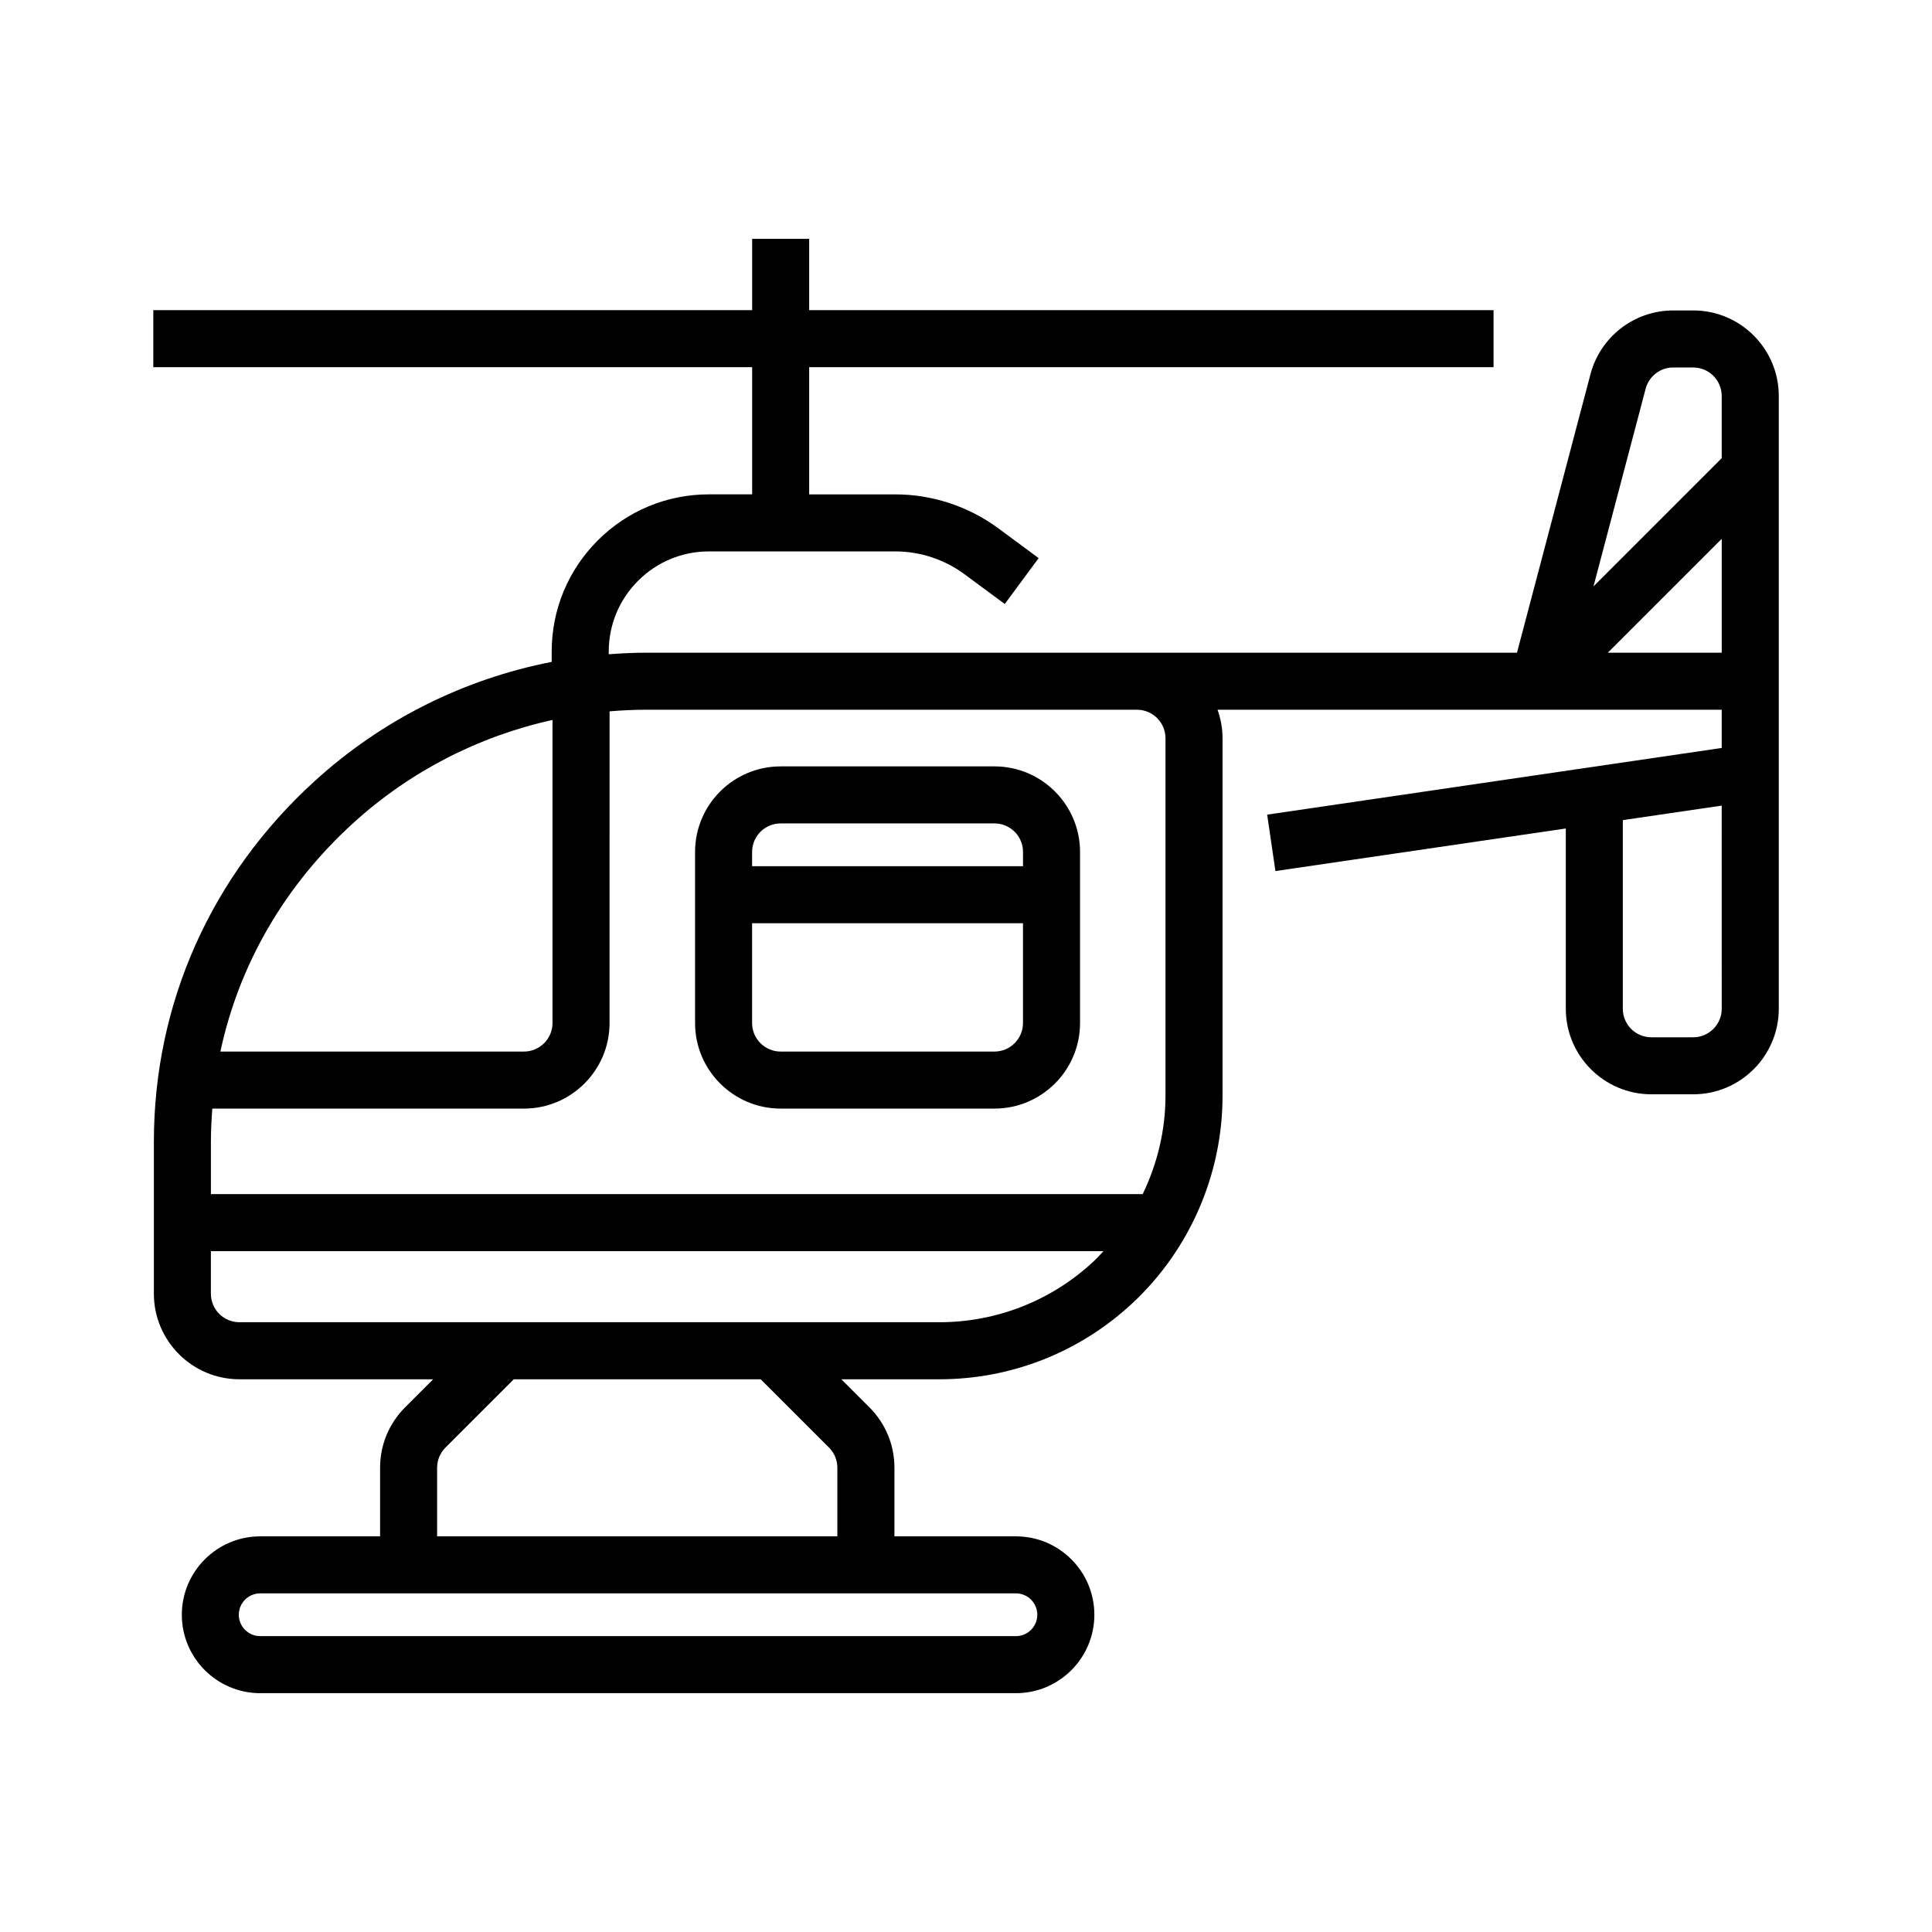
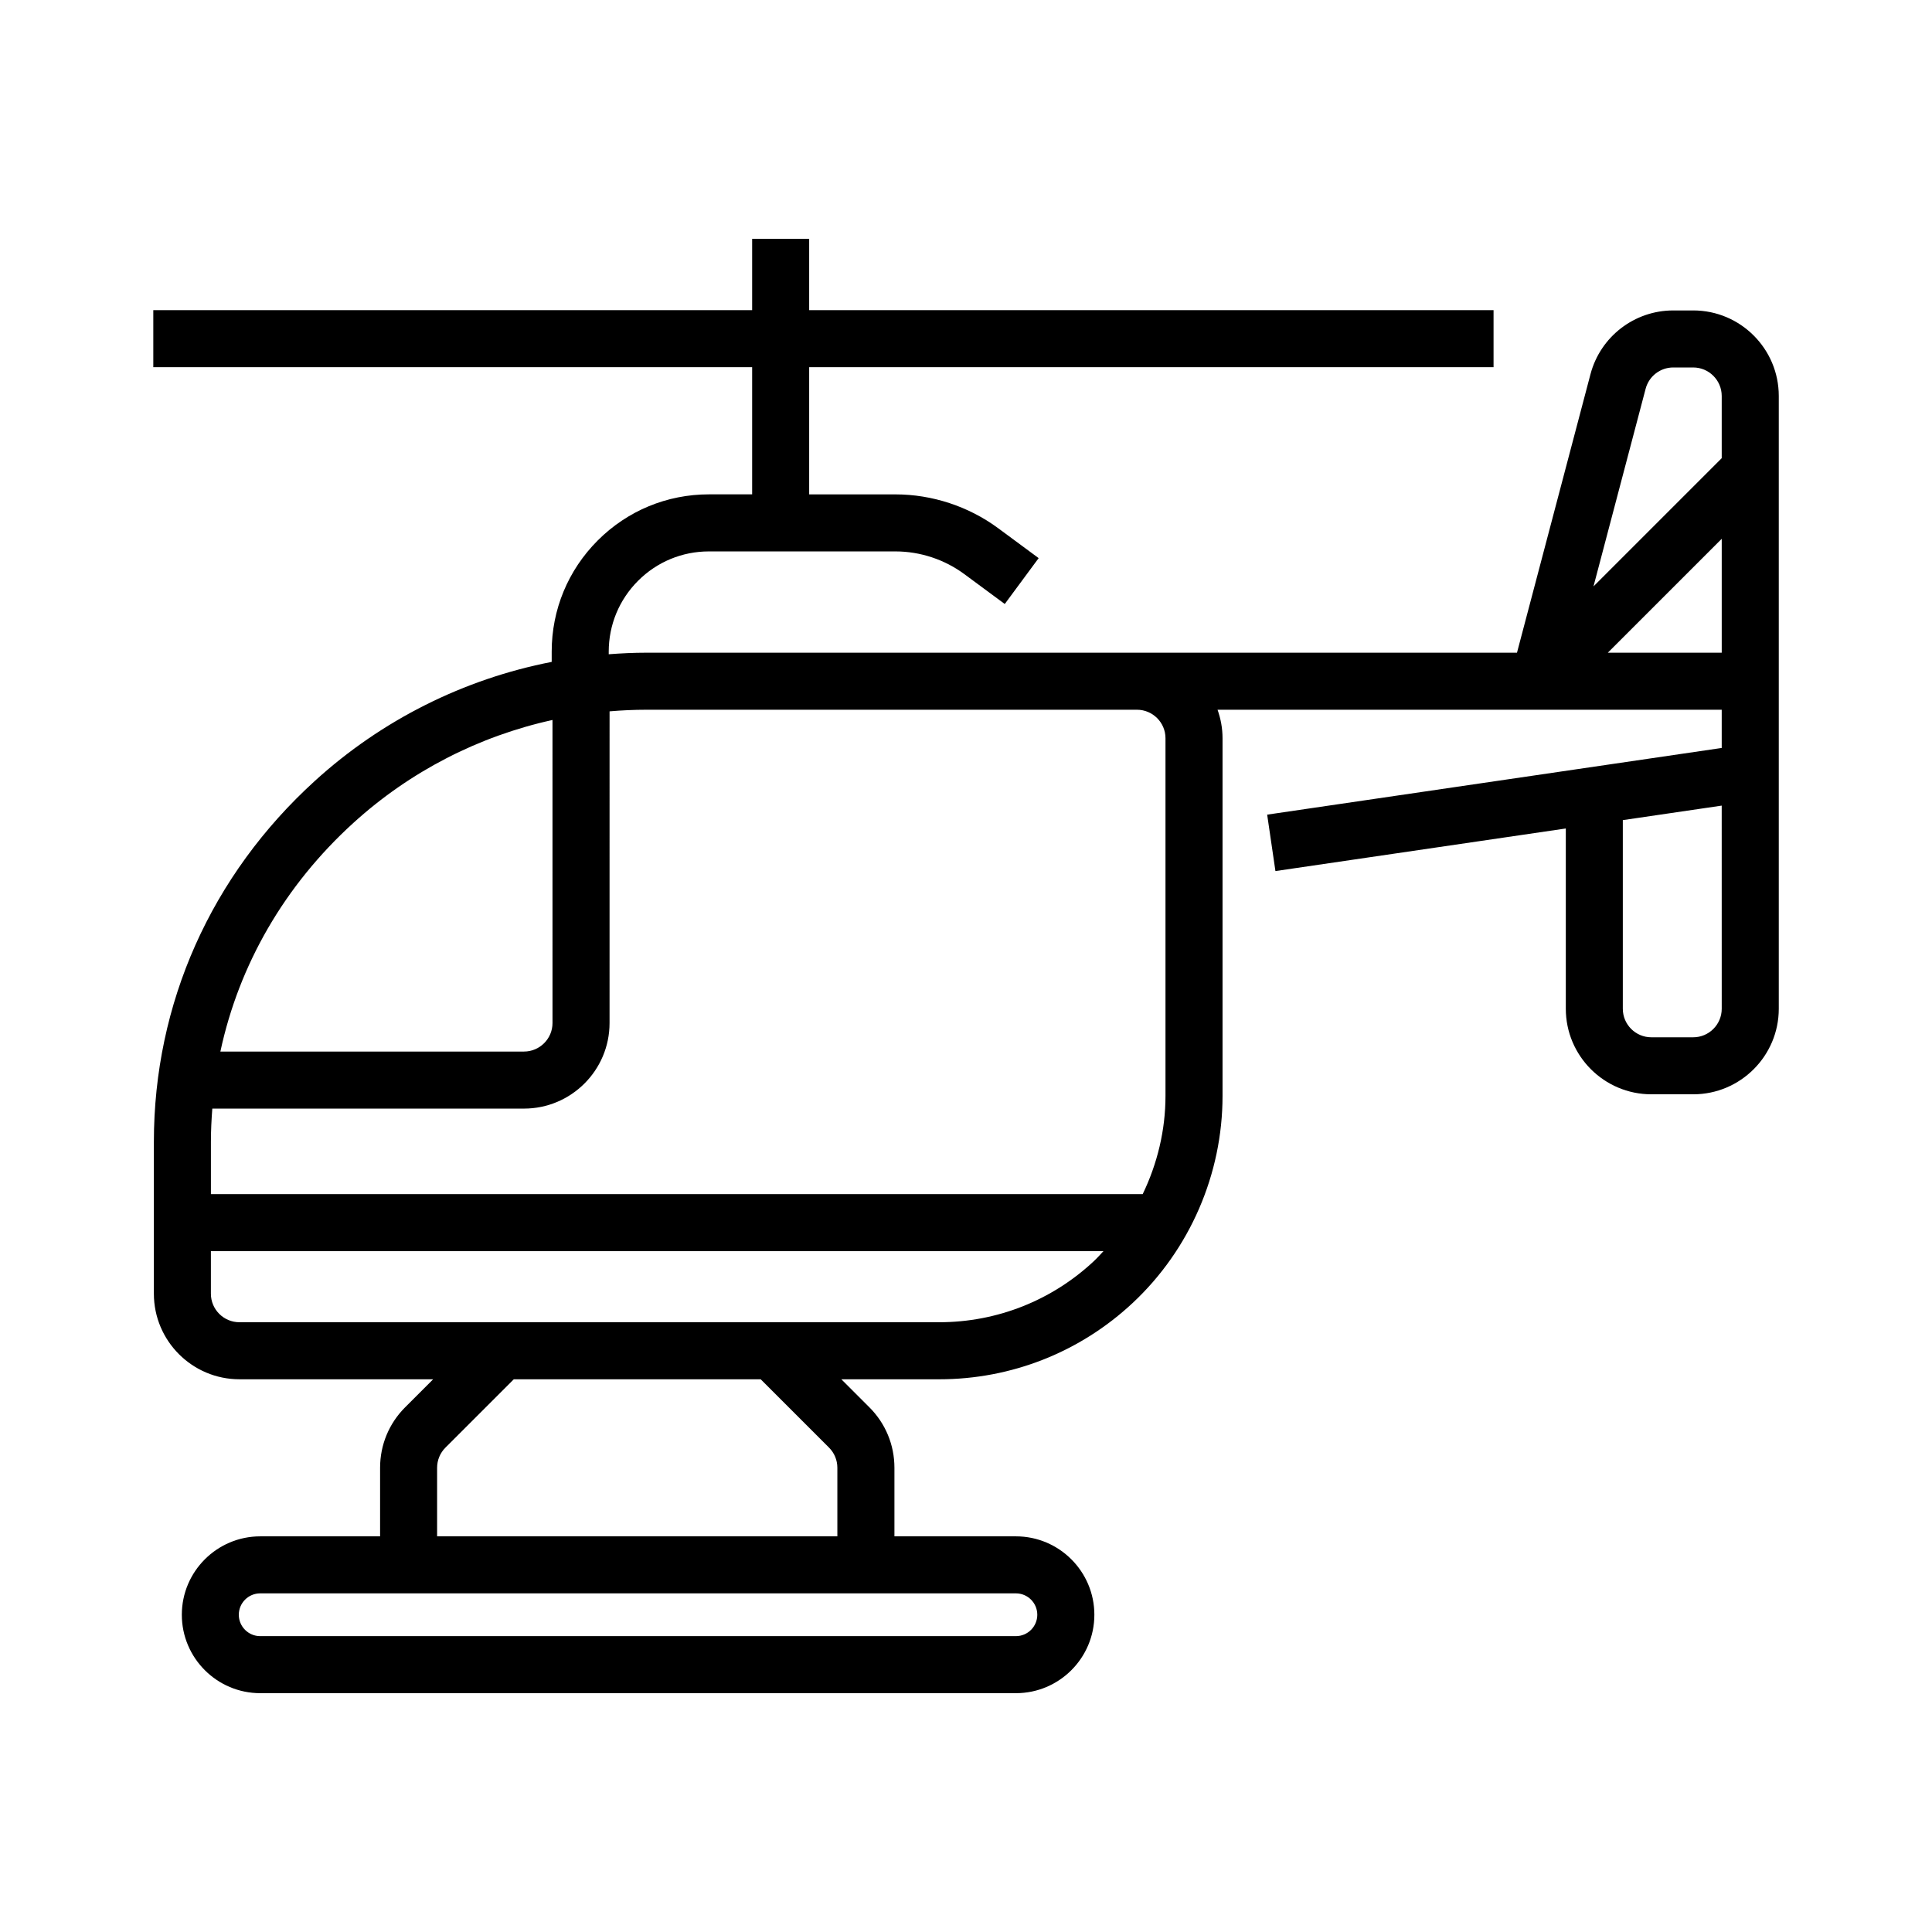
<svg xmlns="http://www.w3.org/2000/svg" fill="#000000" width="800px" height="800px" version="1.1" viewBox="144 144 512 512">
  <g>
    <path d="m592.71 226.27h-5.293c-10.281 0-19.297 6.945-21.922 16.887l-19.48 73.82-100.71-0.004h-130.05c-3.332 0-6.644 0.16-9.938 0.41v-0.688c0-7.098 2.766-13.766 7.781-18.785 5.019-5.019 11.691-7.781 18.785-7.781h49.422c6.519 0 12.996 2.133 18.238 6.008l10.73 7.926 8.98-12.156-10.73-7.926c-7.824-5.781-17.492-8.965-27.223-8.965h-22.863v-33.715h181.37v-15.113h-181.37v-18.895h-15.113v18.895h-158.7v15.113h158.7v33.707h-11.441c-11.133 0-21.598 4.336-29.473 12.211-7.871 7.871-12.207 18.336-12.207 29.473v2.715c-23.25 4.535-44.941 15.328-62.742 31.52-27.523 25.035-42.684 59.008-42.684 95.656v40.266c0 12.5 10.168 22.672 22.672 22.672h51.34l-7.422 7.422c-4.281 4.281-6.641 9.973-6.641 16.031v18.172h-31.762c-11.461 0-20.781 9.324-20.781 20.781s9.324 20.781 20.781 20.781h200.27c11.461 0 20.781-9.324 20.781-20.781s-9.324-20.781-20.781-20.781h-32.203v-18.168c0-6.059-2.359-11.754-6.641-16.031l-7.422-7.422h25.934c19.133 0 37.359-7.203 51.32-20.277 15.102-14.141 23.762-34.117 23.762-54.809v-94.793c0-2.652-0.48-5.188-1.324-7.559h133.61v10.129l-120.46 17.672 2.191 14.953 76.953-11.285v47.773c0 12.5 10.168 22.672 22.672 22.672h11.094c12.5 0 22.672-10.168 22.672-22.672v-162.39c0-12.504-10.168-22.672-22.672-22.672zm-12.598 20.746c0.875-3.316 3.879-5.633 7.309-5.633h5.293c4.168 0 7.559 3.391 7.559 7.559v16.477l-33.98 33.98zm-342.49 115.09c15.051-13.691 33.254-23.008 52.793-27.305l0.004 80.312c0 4.168-3.391 7.559-7.559 7.559h-80.457c4.934-23.047 17.016-44.008 35.219-60.566zm181.27 209.82c0 3.125-2.543 5.668-5.668 5.668h-200.27c-3.125 0-5.668-2.543-5.668-5.668s2.543-5.668 5.668-5.668h200.27c3.129 0 5.668 2.543 5.668 5.668zm-55.195-44.297c1.426 1.43 2.211 3.324 2.211 5.348v18.168h-106.07v-18.168c0-2.023 0.785-3.918 2.211-5.348l18.109-18.105h65.43zm29.199-33.223h-185.45c-4.168 0-7.559-3.391-7.559-7.559v-11.273h236.54c-0.836 0.887-1.645 1.801-2.539 2.637-11.152 10.445-25.707 16.195-40.988 16.195zm59.969-154.76v94.793c0 9.082-2.156 17.961-6.043 26.023h-246.93v-13.875c0-2.957 0.148-5.883 0.371-8.797h82.602c12.5 0 22.672-10.168 22.672-22.672l0.004-82.605c3.219-0.27 6.457-0.426 9.715-0.426h130.05c4.172 0 7.562 3.394 7.562 7.559zm147.41 71.688c0 4.168-3.391 7.559-7.559 7.559h-11.094c-4.168 0-7.559-3.391-7.559-7.559v-49.992l26.207-3.844zm-30.188-94.359 30.188-30.184v30.184z" />
-     <path d="m407.55 347.1h-56.68c-12.5 0-22.672 10.168-22.672 22.672v45.344c0 12.5 10.168 22.672 22.672 22.672h56.68c12.5 0 22.672-10.168 22.672-22.672v-45.344c-0.004-12.5-10.172-22.672-22.672-22.672zm-56.68 15.113h56.68c4.168 0 7.559 3.391 7.559 7.559v3.777h-71.793l-0.004-3.777c0-4.164 3.391-7.559 7.559-7.559zm56.68 60.461h-56.68c-4.168 0-7.559-3.391-7.559-7.559v-26.449h71.793v26.449c0 4.164-3.387 7.559-7.555 7.559z" />
  </g>
</svg>